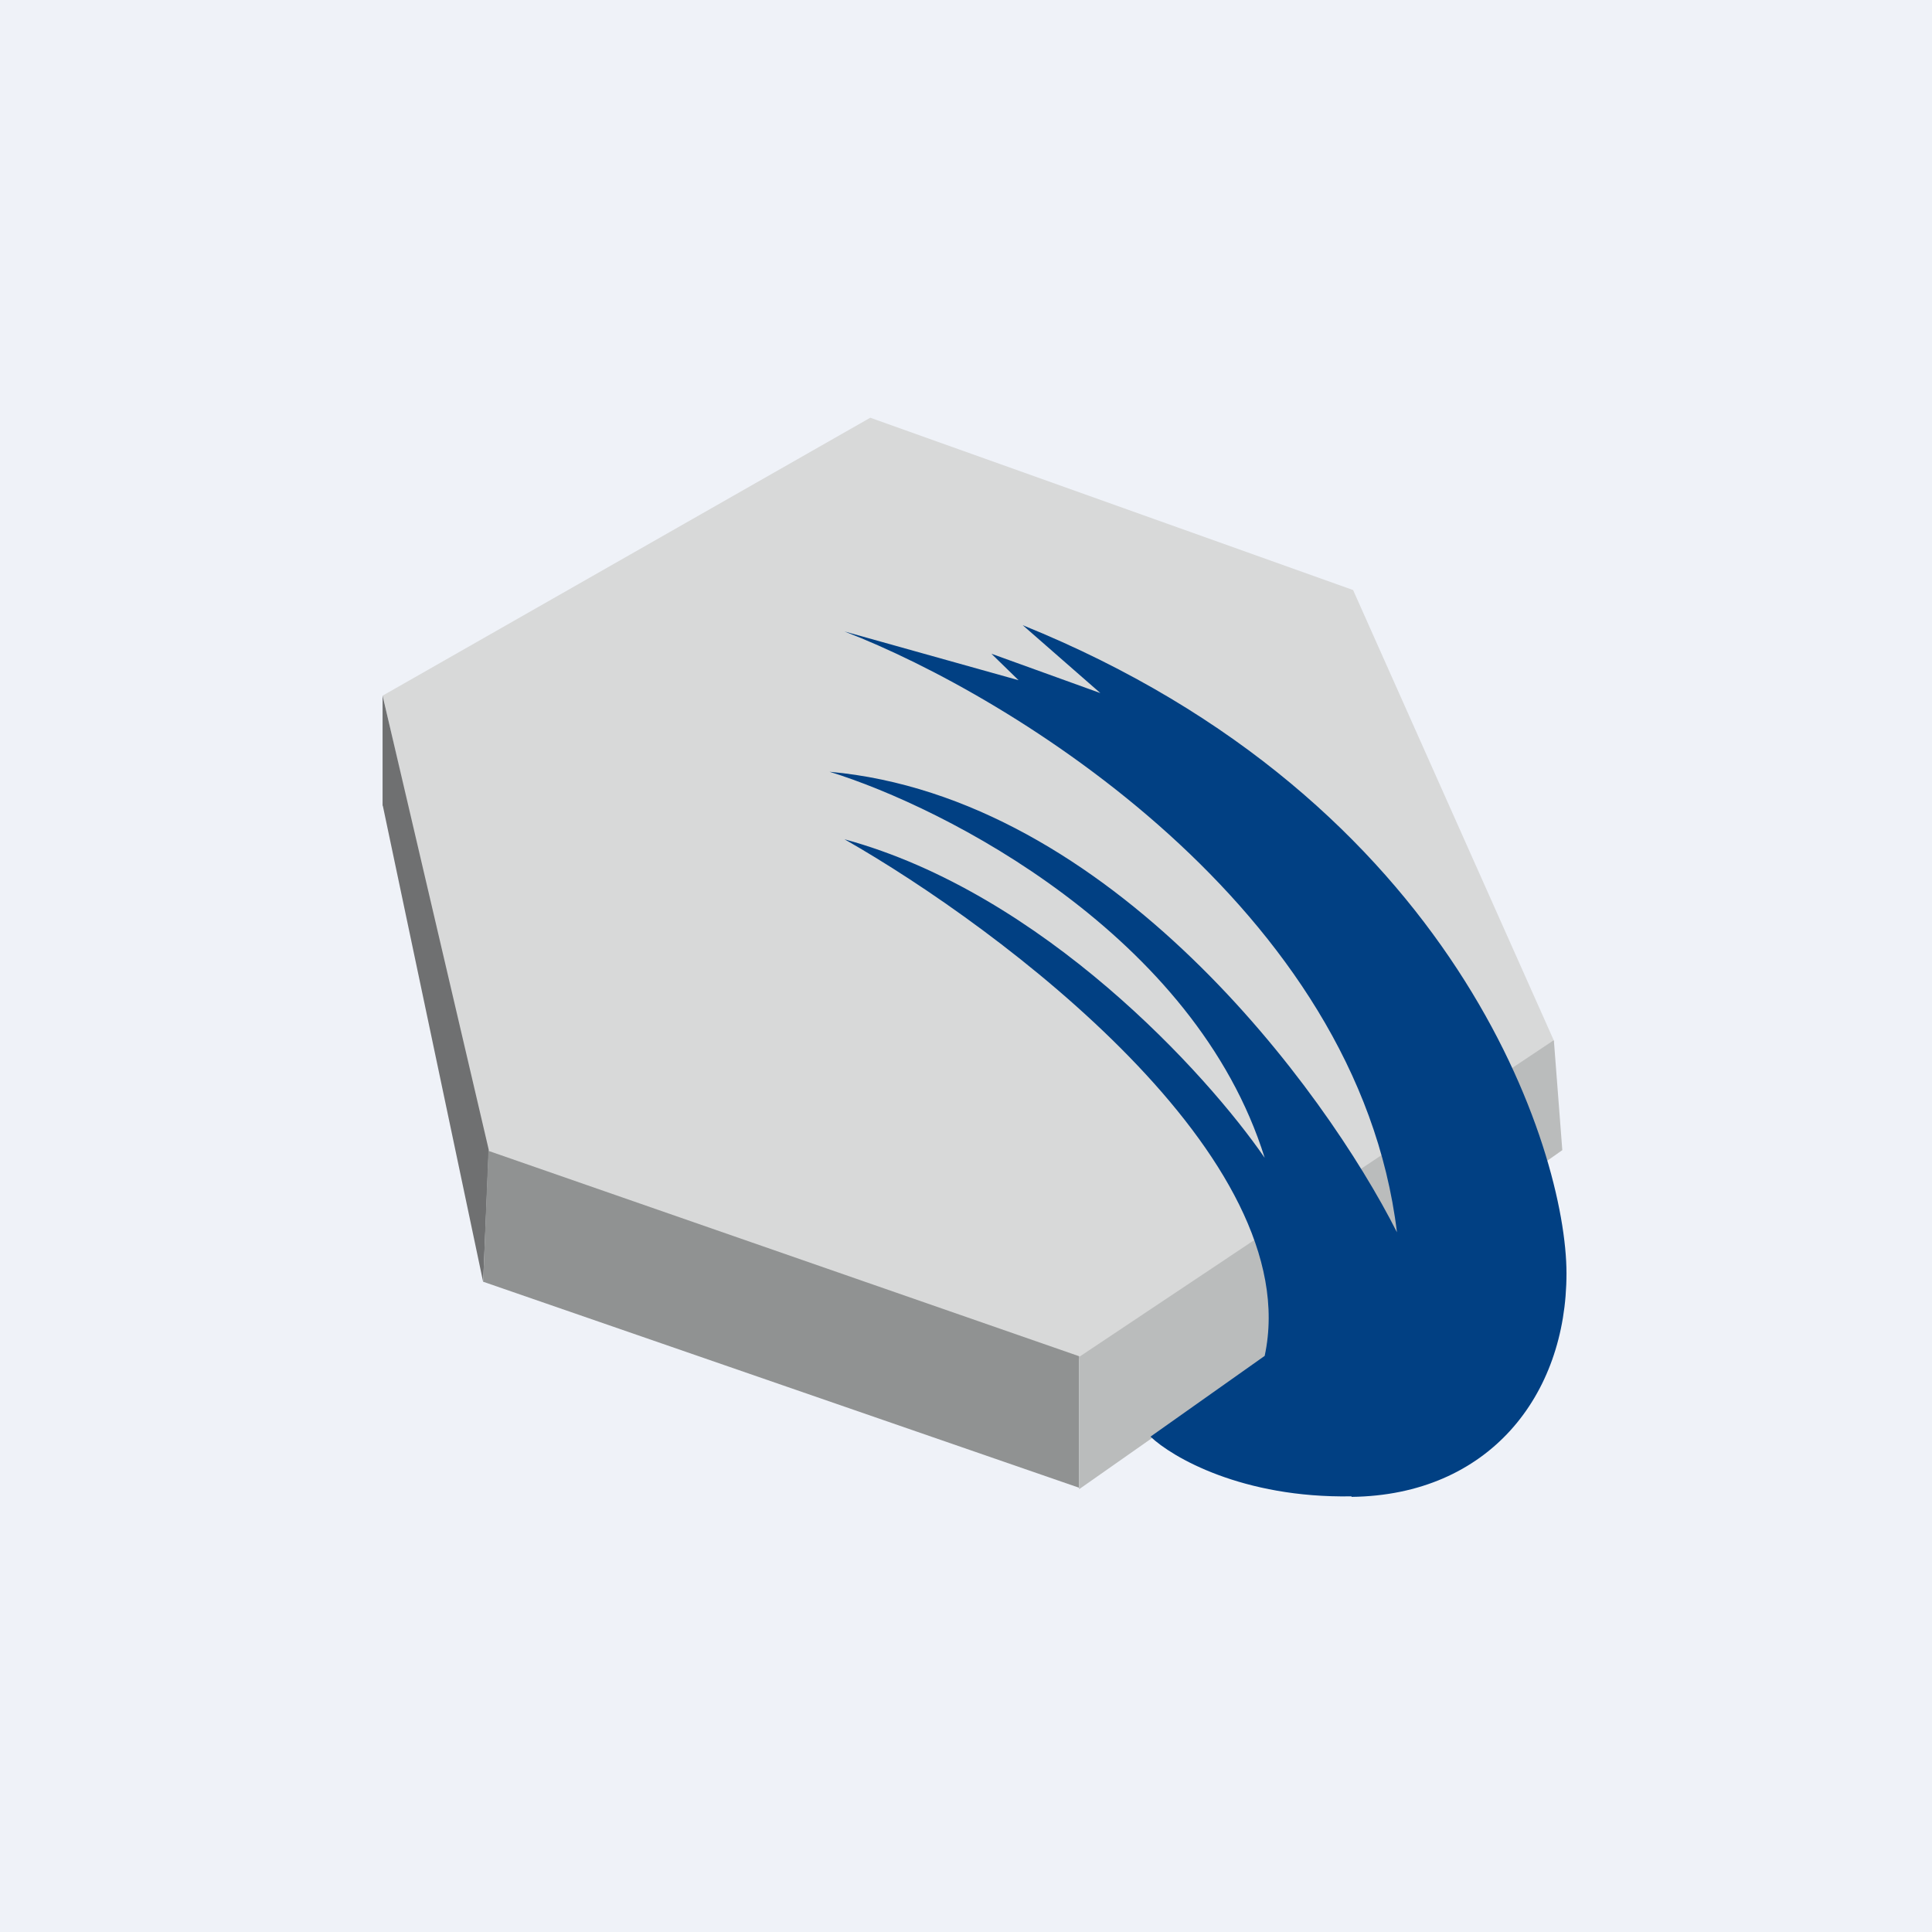
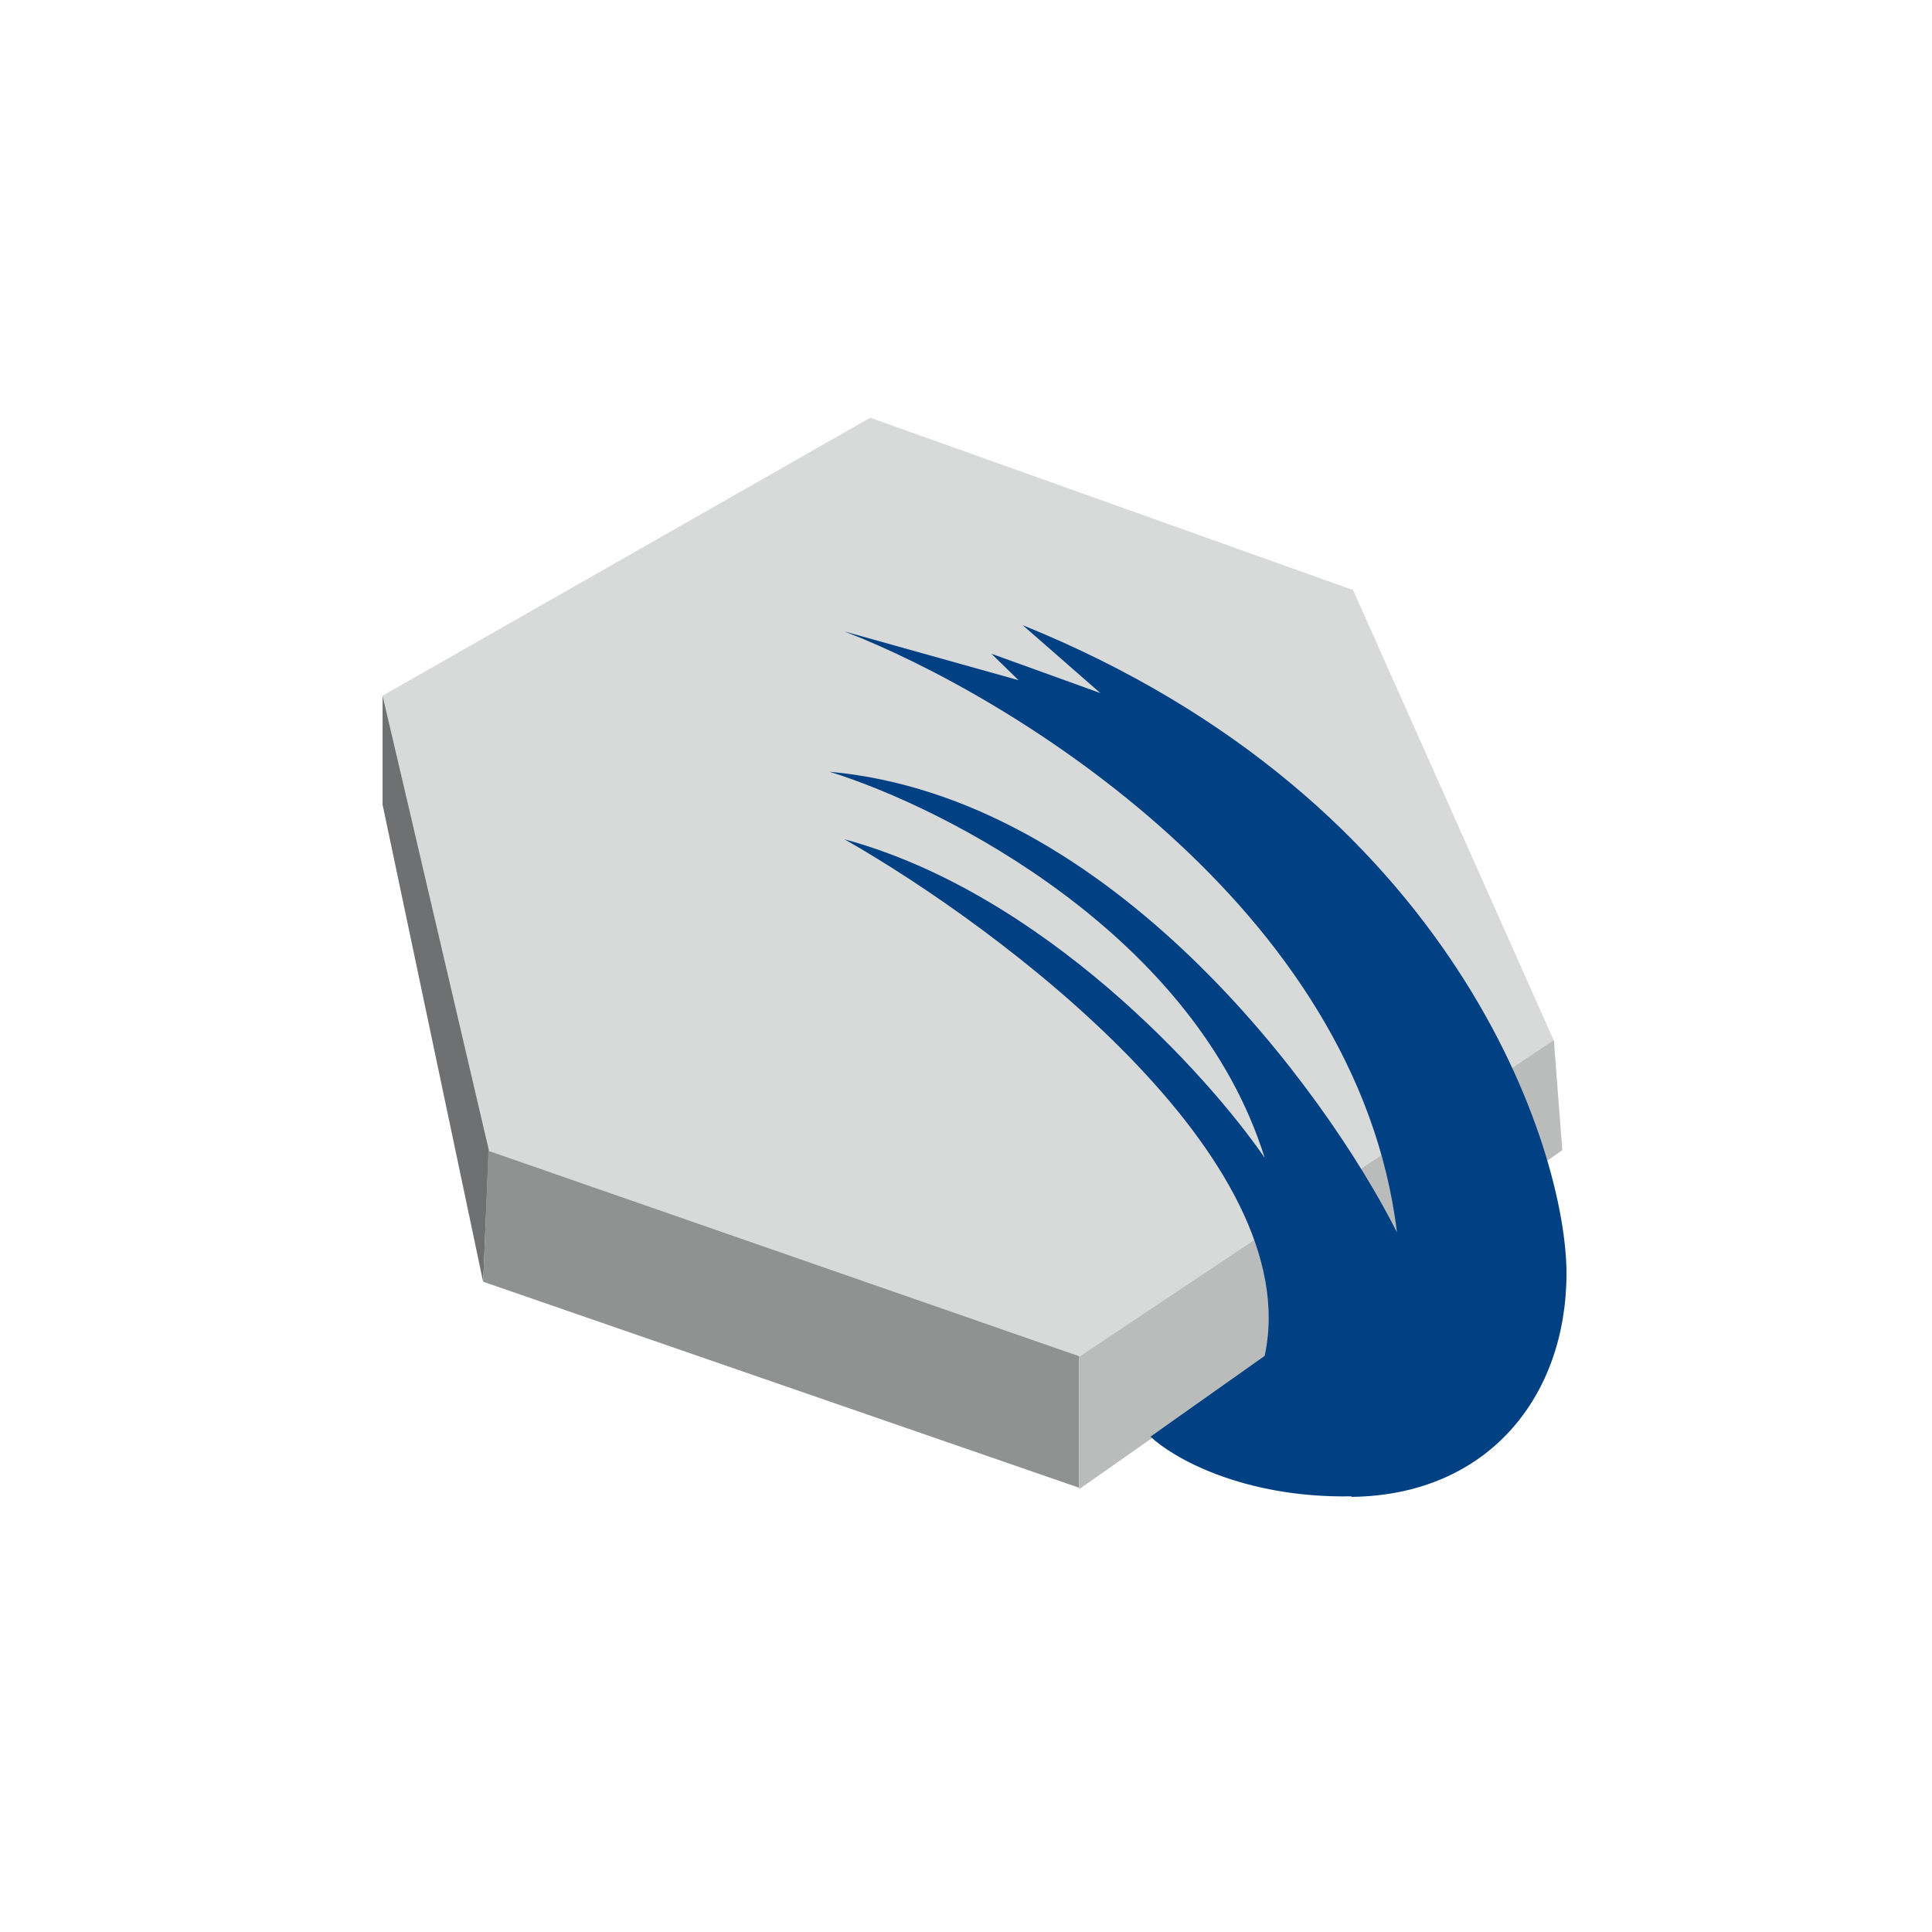
<svg xmlns="http://www.w3.org/2000/svg" viewBox="0 0 55.5 55.5">
-   <path d="M 0,0 H 55.5 V 55.5 H 0 Z" fill="rgb(239, 242, 248)" />
  <path d="M 10.99,19.985 L 25,12 L 38.87,16.95 L 44.65,29.92 L 31.05,39.06 L 13.97,33.1 L 11,20 Z" fill="rgb(216, 217, 217)" />
  <path d="M 10.99,23.135 V 19.98 L 14.04,33.03 L 13.88,36.83 L 11,23.16 Z" fill="rgb(111, 112, 113)" />
  <path d="M 30.99,42.735 L 13.88,36.82 L 14.03,33.06 L 31,38.96 V 42.75 Z" fill="rgb(144, 146, 146)" />
  <path d="M 44.63,29.885 L 31,38.98 V 42.78 L 44.88,33.04 L 44.64,29.92 Z" fill="rgb(186, 188, 188)" />
  <path d="M 38.82,42.985 C 35.69,43.04 33.67,41.86 33.05,41.27 L 36.33,38.95 C 37.55,33.28 28.79,26.69 24.26,24.11 C 29.96,25.66 34.68,30.86 36.33,33.26 C 34.33,26.86 27.16,23.2 23.83,22.17 C 31.91,22.9 38.06,31.3 40.13,35.4 C 39,26.07 29.08,20 24.26,18.14 L 29.26,19.54 L 28.48,18.78 L 31.61,19.91 L 29.38,17.96 C 41.84,23 45,33.06 45,36.58 C 45,40.1 42.76,42.95 38.83,43 Z" fill="rgb(1, 64, 131)" />
</svg>